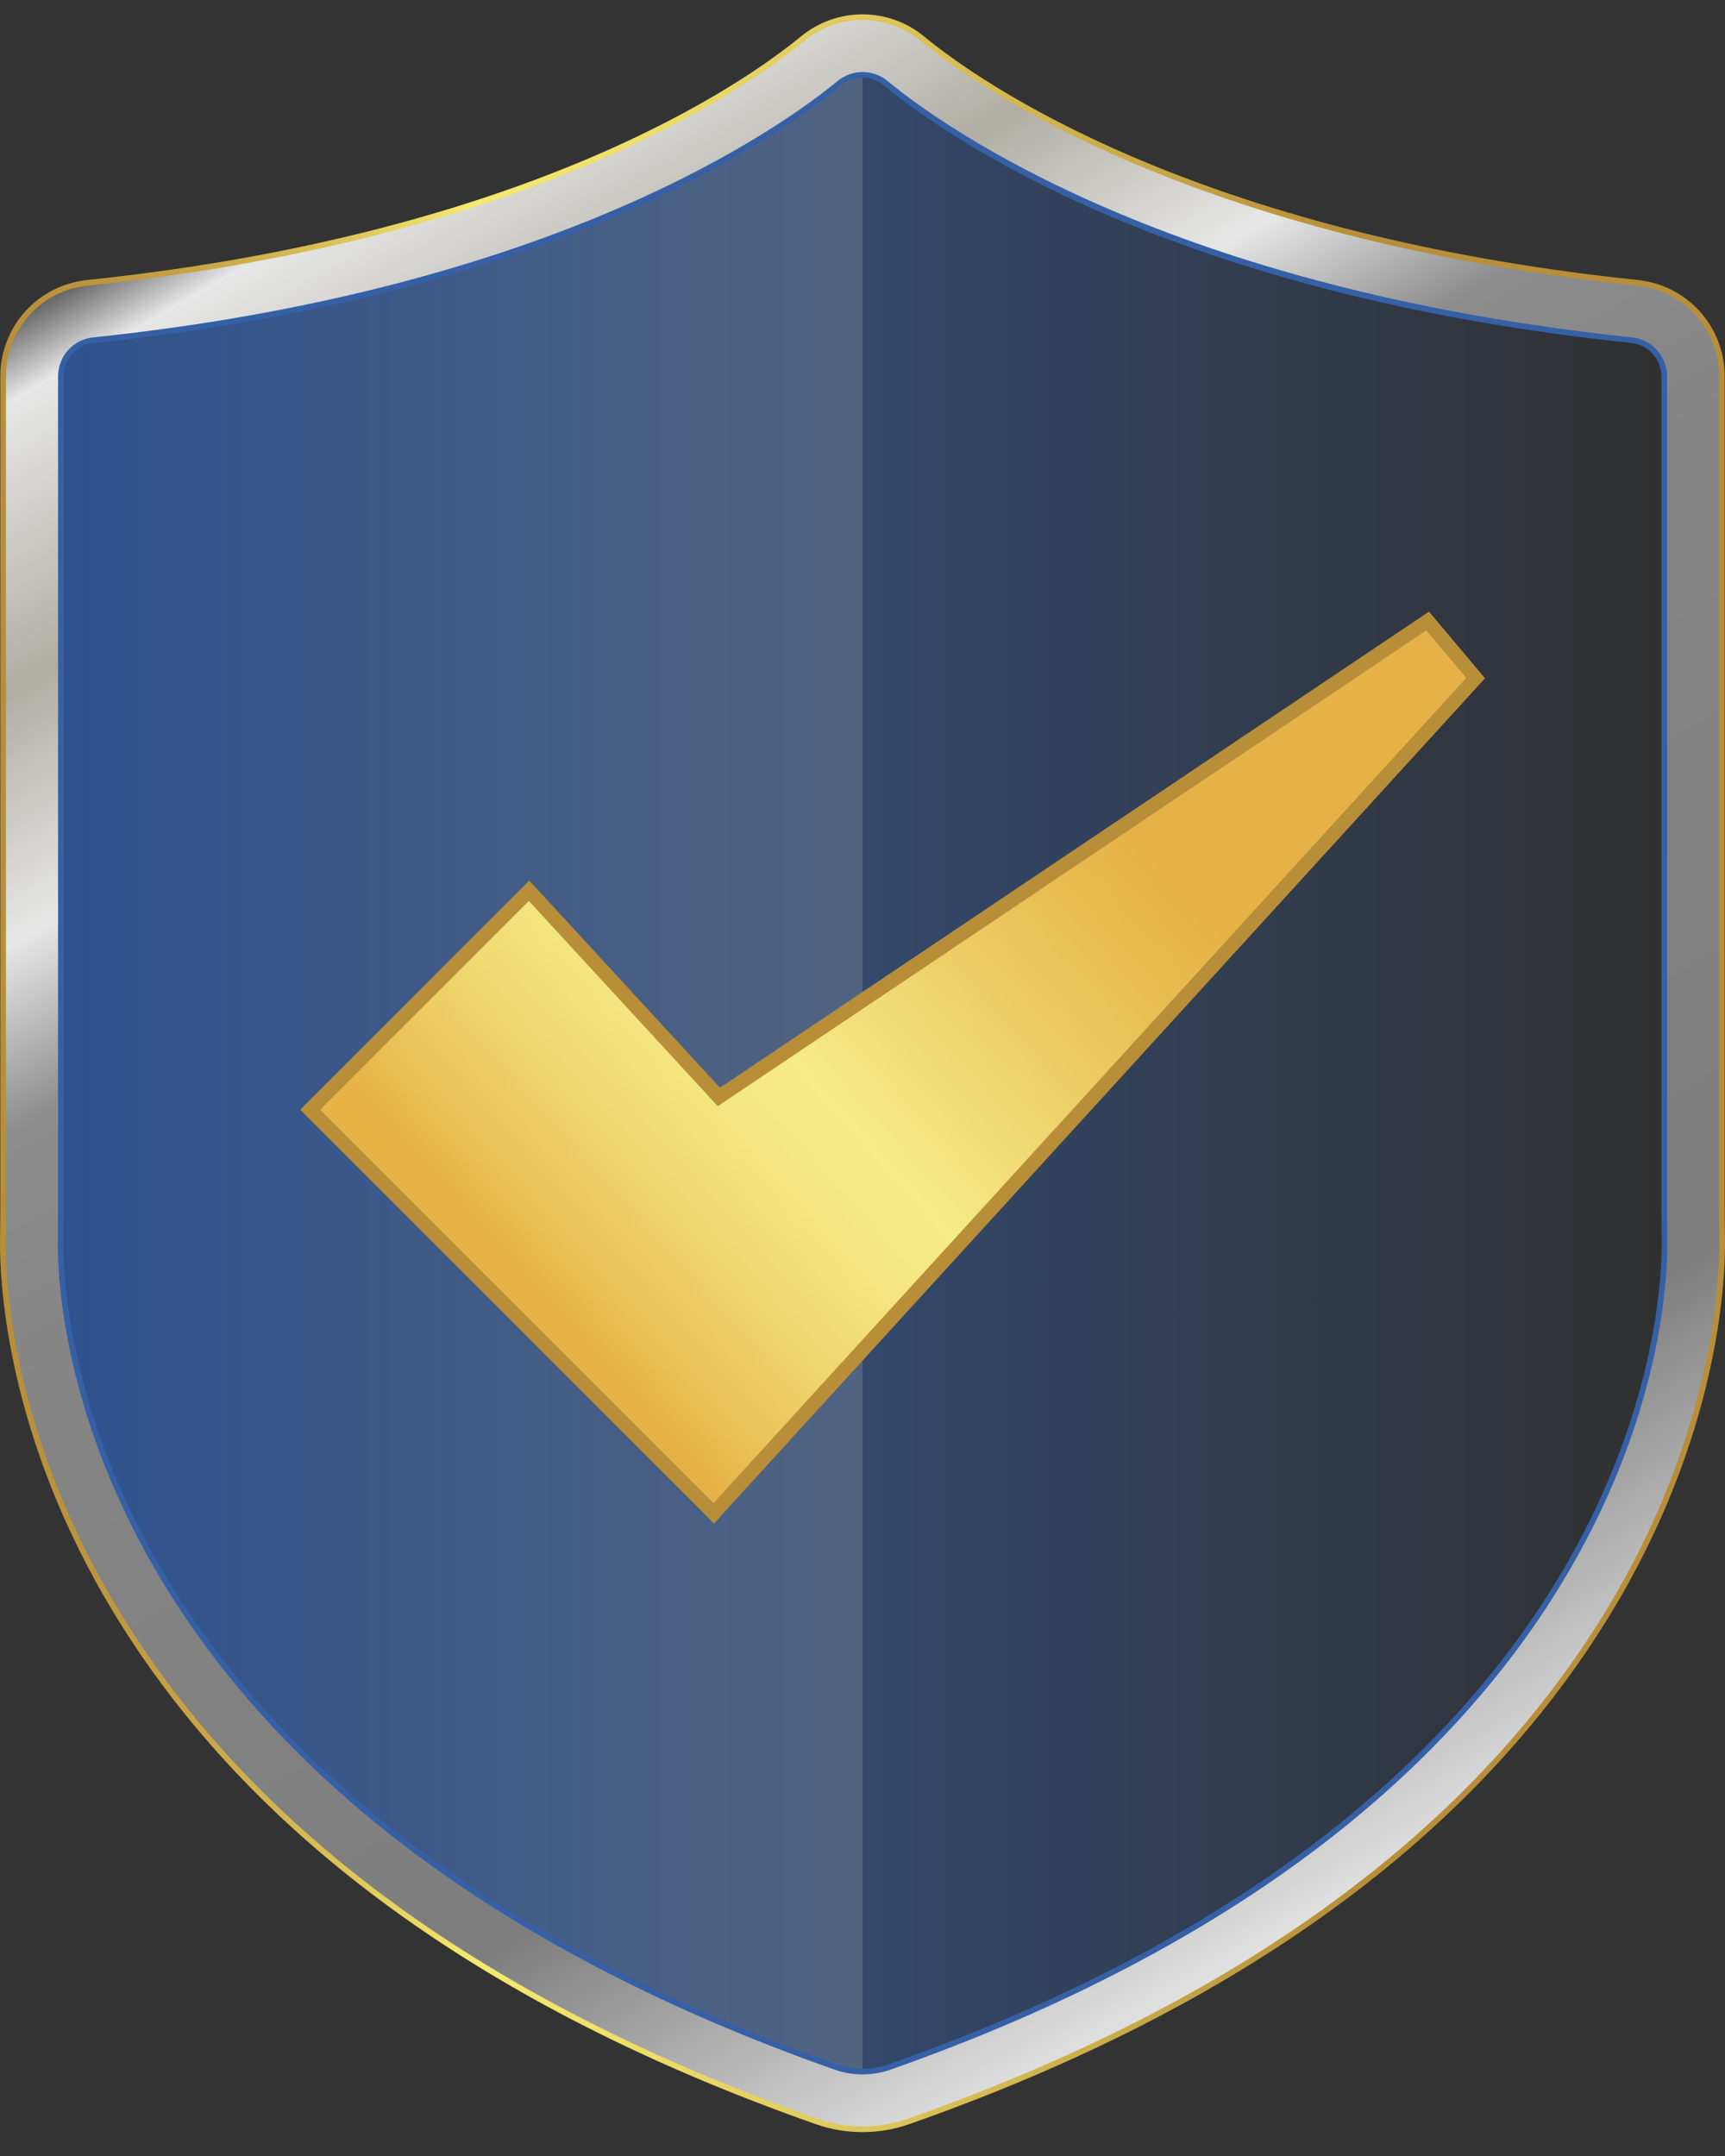
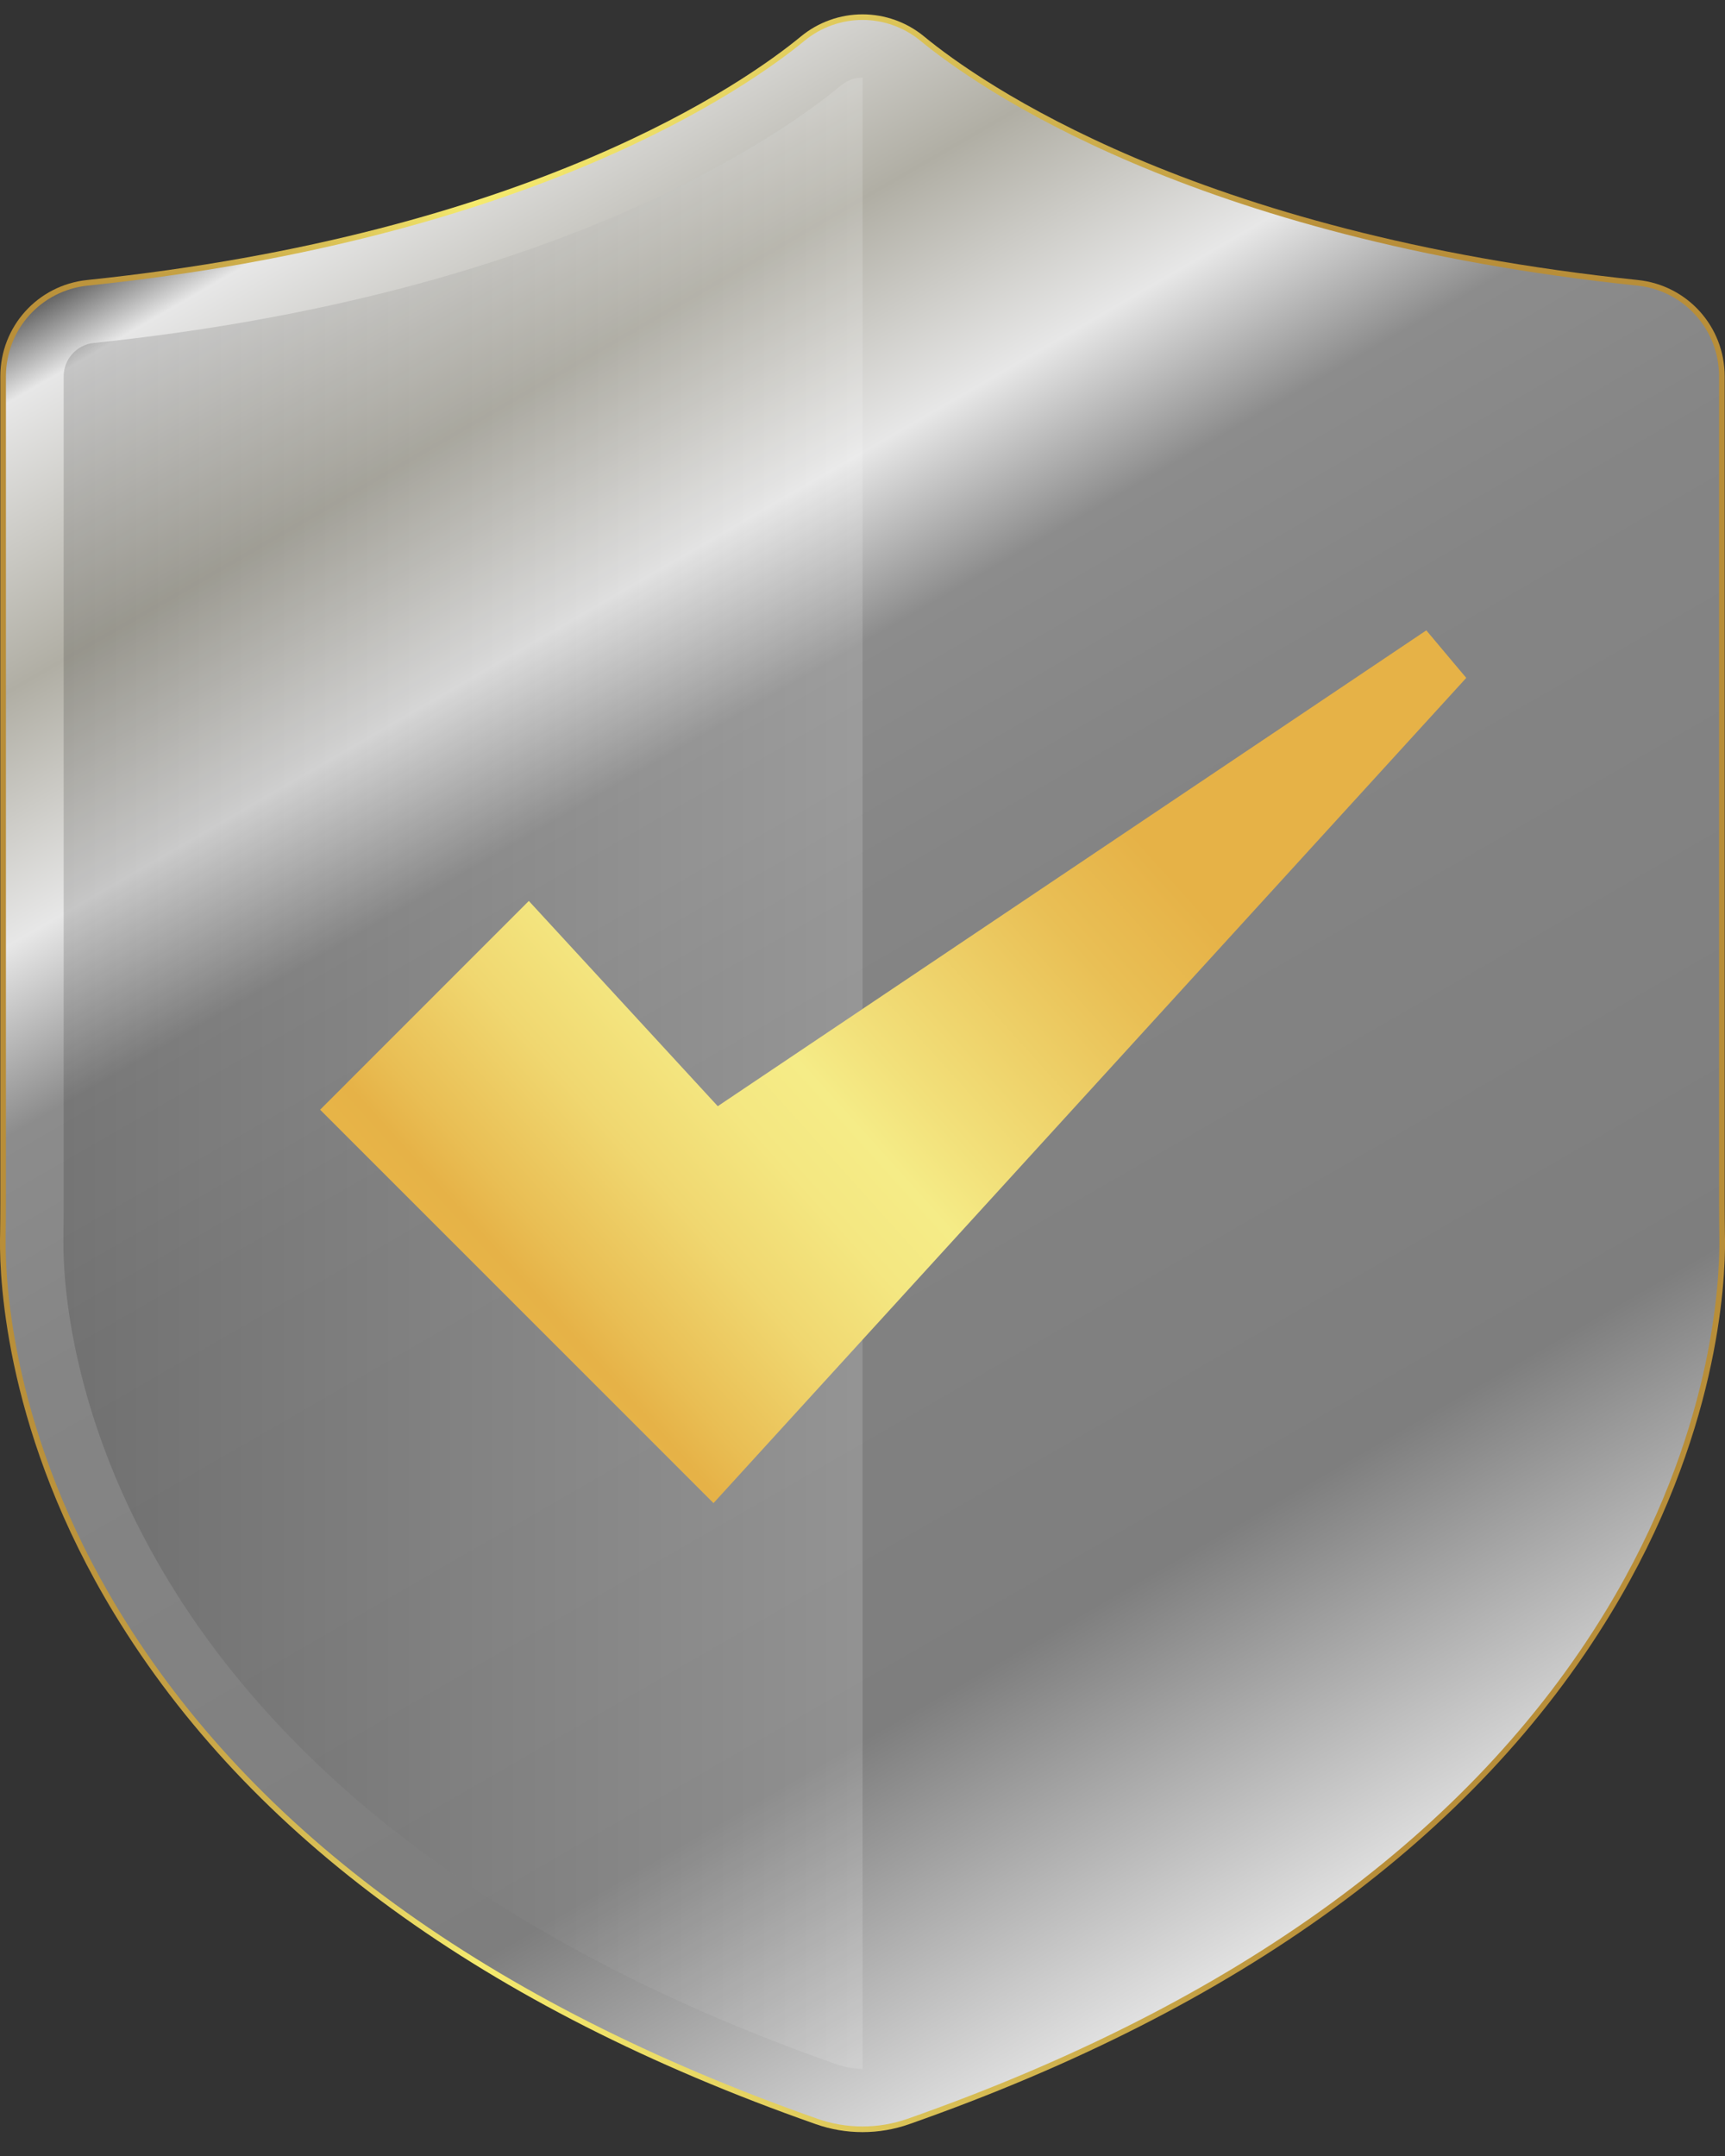
<svg xmlns="http://www.w3.org/2000/svg" fill="none" viewBox="0 0 32 40" height="40" width="32">
  <rect x="0" y="0" width="32" height="40" fill="#333333" stroke="none" />
  <path fill="url(#paint0_linear_12255_75467)" d="M16 39.557C15.703 39.557 15.41 39.507 15.13 39.408C9.005 37.255 4.627 34.067 2.117 29.933C0.12 26.646 -0.008 23.795 0 22.999L0.002 22.88C0.004 22.697 0.006 22.514 0.006 22.331V6.983C0.006 6.06 0.698 5.291 1.616 5.195C9.859 4.334 13.836 1.518 14.859 0.675C15.18 0.411 15.585 0.266 16 0.266C16.415 0.266 16.82 0.411 17.141 0.675C18.164 1.518 22.141 4.334 30.384 5.195C31.302 5.291 31.994 6.059 31.994 6.983V22.331C31.994 22.514 31.996 22.697 31.998 22.88L32 23C32.008 23.795 31.88 26.646 29.883 29.933C27.373 34.067 22.995 37.255 16.87 39.408C16.59 39.507 16.297 39.557 16 39.557Z" />
  <path fill="url(#paint1_linear_12255_75467)" d="M16 39.452C15.715 39.452 15.434 39.404 15.165 39.31C9.063 37.164 4.703 33.991 2.206 29.879C0.224 26.615 0.097 23.789 0.105 23L0.106 22.874C0.108 22.693 0.11 22.512 0.11 22.331V6.983C0.11 6.113 0.762 5.389 1.627 5.299C9.899 4.435 13.897 1.603 14.925 0.756C15.227 0.507 15.609 0.37 16 0.37C16.391 0.37 16.772 0.507 17.074 0.756C18.103 1.603 22.101 4.435 30.373 5.299C31.238 5.389 31.89 6.113 31.89 6.983V22.33C31.89 22.514 31.892 22.697 31.894 22.881L31.895 23C31.903 23.789 31.776 26.615 29.794 29.879C27.296 33.991 22.936 37.164 16.835 39.31C16.566 39.404 16.285 39.452 16 39.452Z" />
-   <path fill="#3660A6" d="M16.001 38.486C15.825 38.486 15.652 38.457 15.486 38.399C12.278 37.27 9.537 35.83 7.339 34.117C5.539 32.714 4.09 31.119 3.033 29.378C1.183 26.332 1.064 23.734 1.072 23.01L1.073 22.9C1.075 22.71 1.077 22.52 1.077 22.331V6.983C1.077 6.609 1.357 6.298 1.728 6.259C10.269 5.367 14.46 2.392 15.541 1.501C15.67 1.395 15.834 1.336 16.001 1.336C16.169 1.336 16.332 1.395 16.462 1.501C17.543 2.392 21.733 5.367 30.274 6.259C30.645 6.298 30.925 6.609 30.925 6.983V22.331C30.925 22.518 30.927 22.706 30.929 22.894L30.93 23.011C30.938 23.734 30.819 26.332 28.969 29.378C27.912 31.119 26.463 32.714 24.663 34.117C22.465 35.83 19.724 37.27 16.516 38.399C16.35 38.457 16.177 38.486 16.001 38.486Z" />
-   <path fill="url(#paint2_linear_12255_75467)" d="M30.826 23.011C30.823 22.784 30.82 22.557 30.82 22.33V6.983C30.82 6.664 30.579 6.396 30.263 6.363C21.787 5.478 17.618 2.59 16.395 1.582C16.166 1.393 15.836 1.393 15.607 1.582C14.384 2.59 10.214 5.478 1.739 6.363C1.422 6.396 1.181 6.664 1.181 6.983V22.33C1.181 22.557 1.178 22.784 1.176 23.011C1.162 24.355 1.597 33.404 15.521 38.3C15.831 38.409 16.17 38.409 16.481 38.3C30.404 33.404 30.84 24.355 30.826 23.011Z" />
  <path fill="url(#paint3_linear_12255_75467)" d="M16.001 1.44V38.382C15.838 38.382 15.676 38.354 15.521 38.3C1.597 33.403 1.162 24.354 1.176 23.011C1.178 22.784 1.181 22.557 1.181 22.33V6.983C1.181 6.664 1.422 6.396 1.739 6.363C10.214 5.478 14.383 2.59 15.606 1.582C15.721 1.488 15.861 1.44 16.001 1.44Z" opacity="0.15" />
-   <path fill="url(#paint4_linear_12255_75467)" d="M5.569 20.588L9.819 16.337L13.356 20.18L26.509 11.347L27.548 12.584L13.245 28.265L5.569 20.588Z" />
  <path fill="url(#paint5_linear_12255_75467)" d="M13.315 20.523L9.81 16.715L5.938 20.589L5.938 20.588L13.236 27.887L27.2 12.577L26.459 11.695L13.315 20.523Z" />
  <defs>
    <linearGradient gradientUnits="userSpaceOnUse" y2="19.911" x2="32" y1="19.911" x1="1.56205e-05" id="paint0_linear_12255_75467">
      <stop stop-color="#B88E39" />
      <stop stop-color="#BC943C" offset="0.049" />
      <stop stop-color="#C7A446" offset="0.114" />
      <stop stop-color="#D9BF55" offset="0.187" />
      <stop stop-color="#F1E56B" offset="0.265" />
      <stop stop-color="#F5EA6E" offset="0.275" />
      <stop stop-color="#ECDD67" offset="0.378" />
      <stop stop-color="#D6BB53" offset="0.568" />
      <stop stop-color="#B88E39" offset="0.779" />
    </linearGradient>
    <linearGradient gradientUnits="userSpaceOnUse" y2="1.72" x2="7.529" y1="34.467" x1="26.436" id="paint1_linear_12255_75467">
      <stop stop-color="#E1E1E1" />
      <stop stop-color="#7E7E7E" offset="0.188" />
      <stop stop-color="#858585" offset="0.541" />
      <stop stop-color="#8C8C8C" offset="0.654" />
      <stop stop-color="#E7E7E7" offset="0.735" />
      <stop stop-color="#B0AEA4" offset="0.843" />
      <stop stop-color="#E7E7E7" offset="0.966" />
      <stop stop-color="#666666" offset="1" />
    </linearGradient>
    <linearGradient gradientUnits="userSpaceOnUse" y2="19.911" x2="30.826" y1="19.911" x1="1.176" id="paint2_linear_12255_75467">
      <stop stop-color="#3660A6" offset="1.5e-07" />
      <stop stop-color="#303030" offset="1" />
    </linearGradient>
    <linearGradient gradientUnits="userSpaceOnUse" y2="19.911" x2="16.001" y1="19.911" x1="1.176" id="paint3_linear_12255_75467">
      <stop />
      <stop stop-color="#BBBBBB" offset="0.735" />
      <stop stop-color="white" offset="1" />
    </linearGradient>
    <linearGradient gradientUnits="userSpaceOnUse" y2="19.806" x2="27.548" y1="19.806" x1="5.569" id="paint4_linear_12255_75467">
      <stop stop-color="#B88E39" />
      <stop stop-color="#B88E39" offset="1" />
    </linearGradient>
    <linearGradient gradientUnits="userSpaceOnUse" y2="10.32" x2="24.836" y1="28.133" x1="5.043" id="paint5_linear_12255_75467">
      <stop stop-color="#F2CB4B" />
      <stop stop-color="#EDC049" offset="0.091" />
      <stop stop-color="#E6B247" offset="0.24" />
      <stop stop-color="#E9BE54" offset="0.273" />
      <stop stop-color="#F0D770" offset="0.356" />
      <stop stop-color="#F4E781" offset="0.43" />
      <stop stop-color="#F5EC87" offset="0.484" />
      <stop stop-color="#F2E07A" offset="0.533" />
      <stop stop-color="#E9BF55" offset="0.684" />
      <stop stop-color="#E6B247" offset="0.765" />
      <stop stop-color="#E6B247" offset="1" />
    </linearGradient>
  </defs>
</svg>